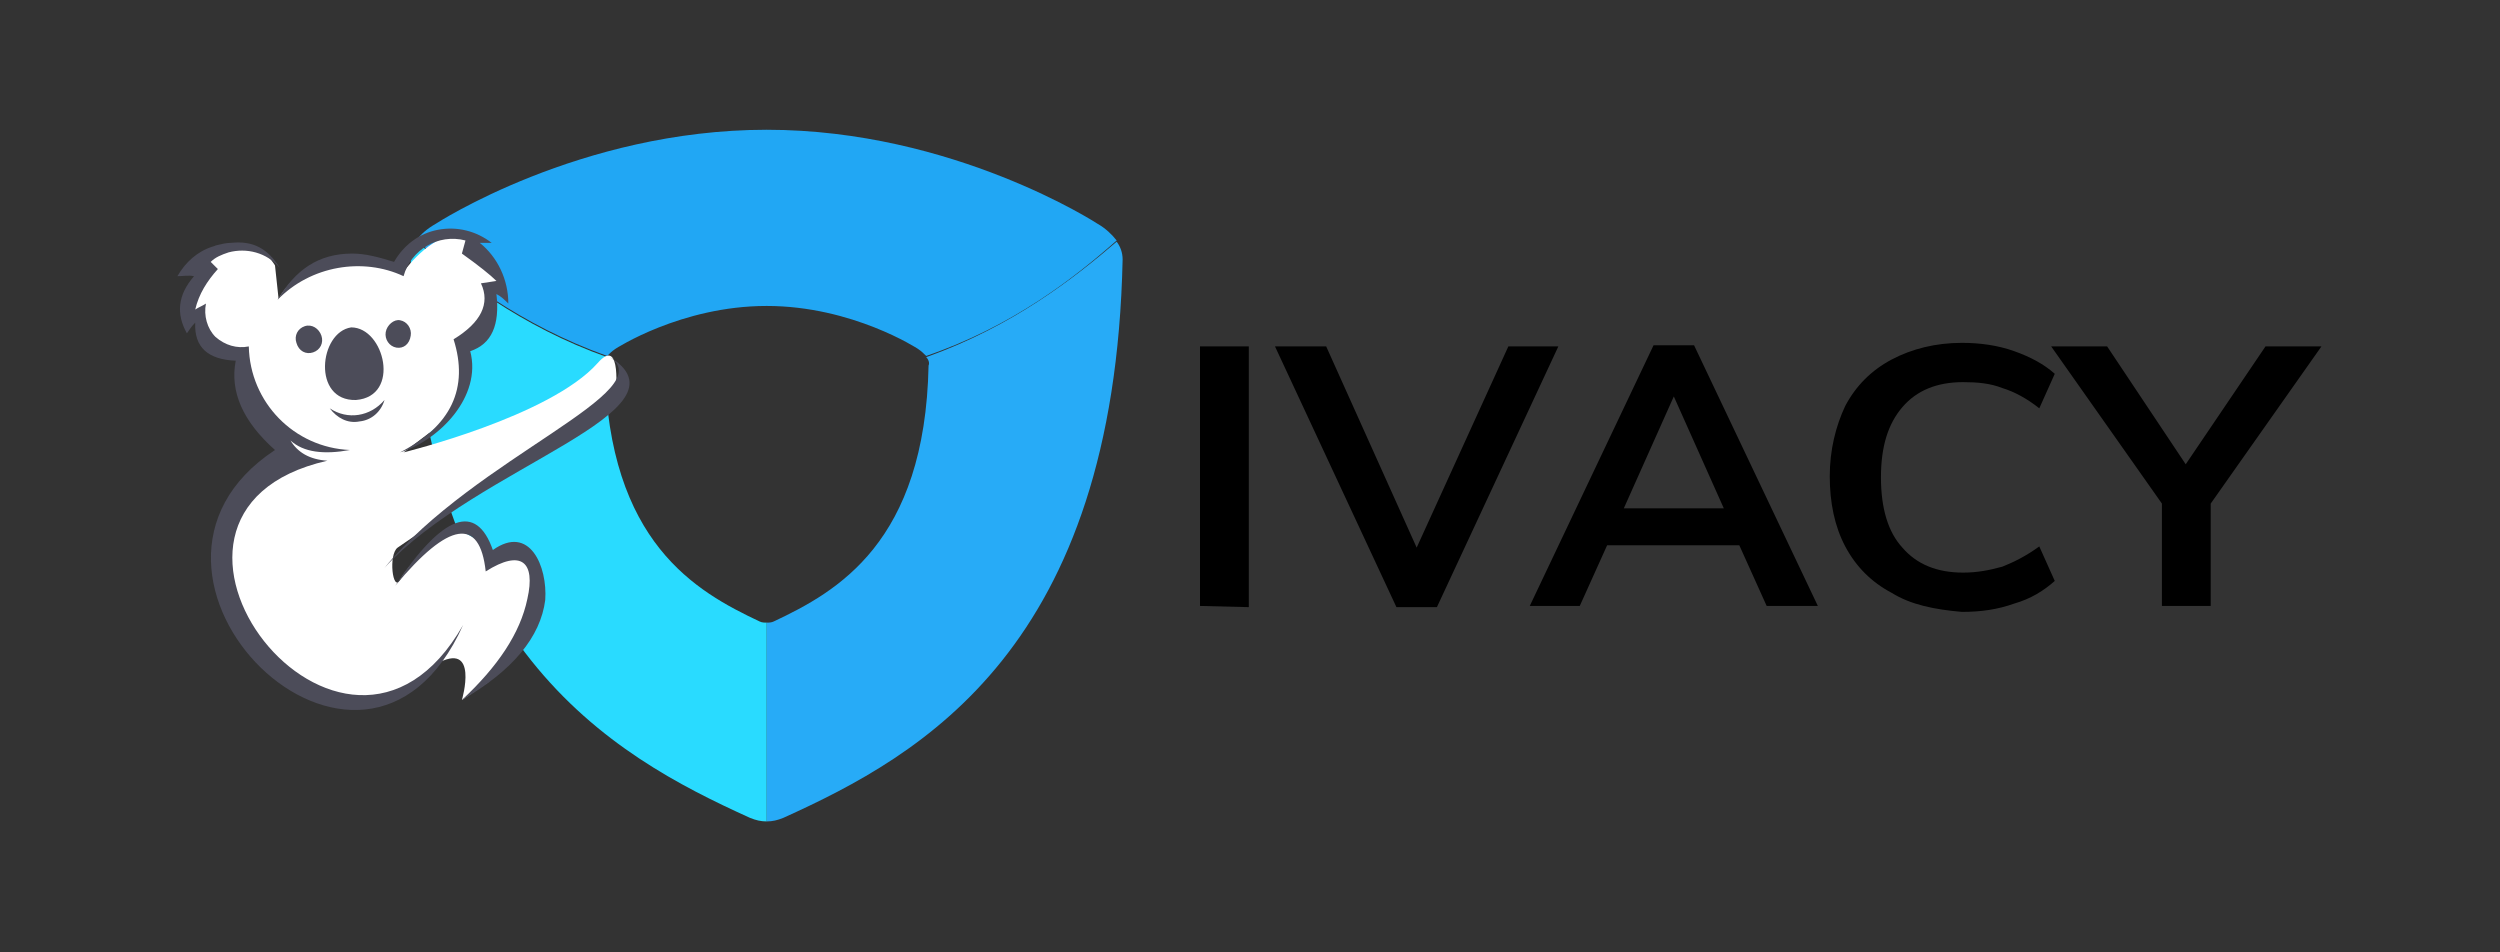
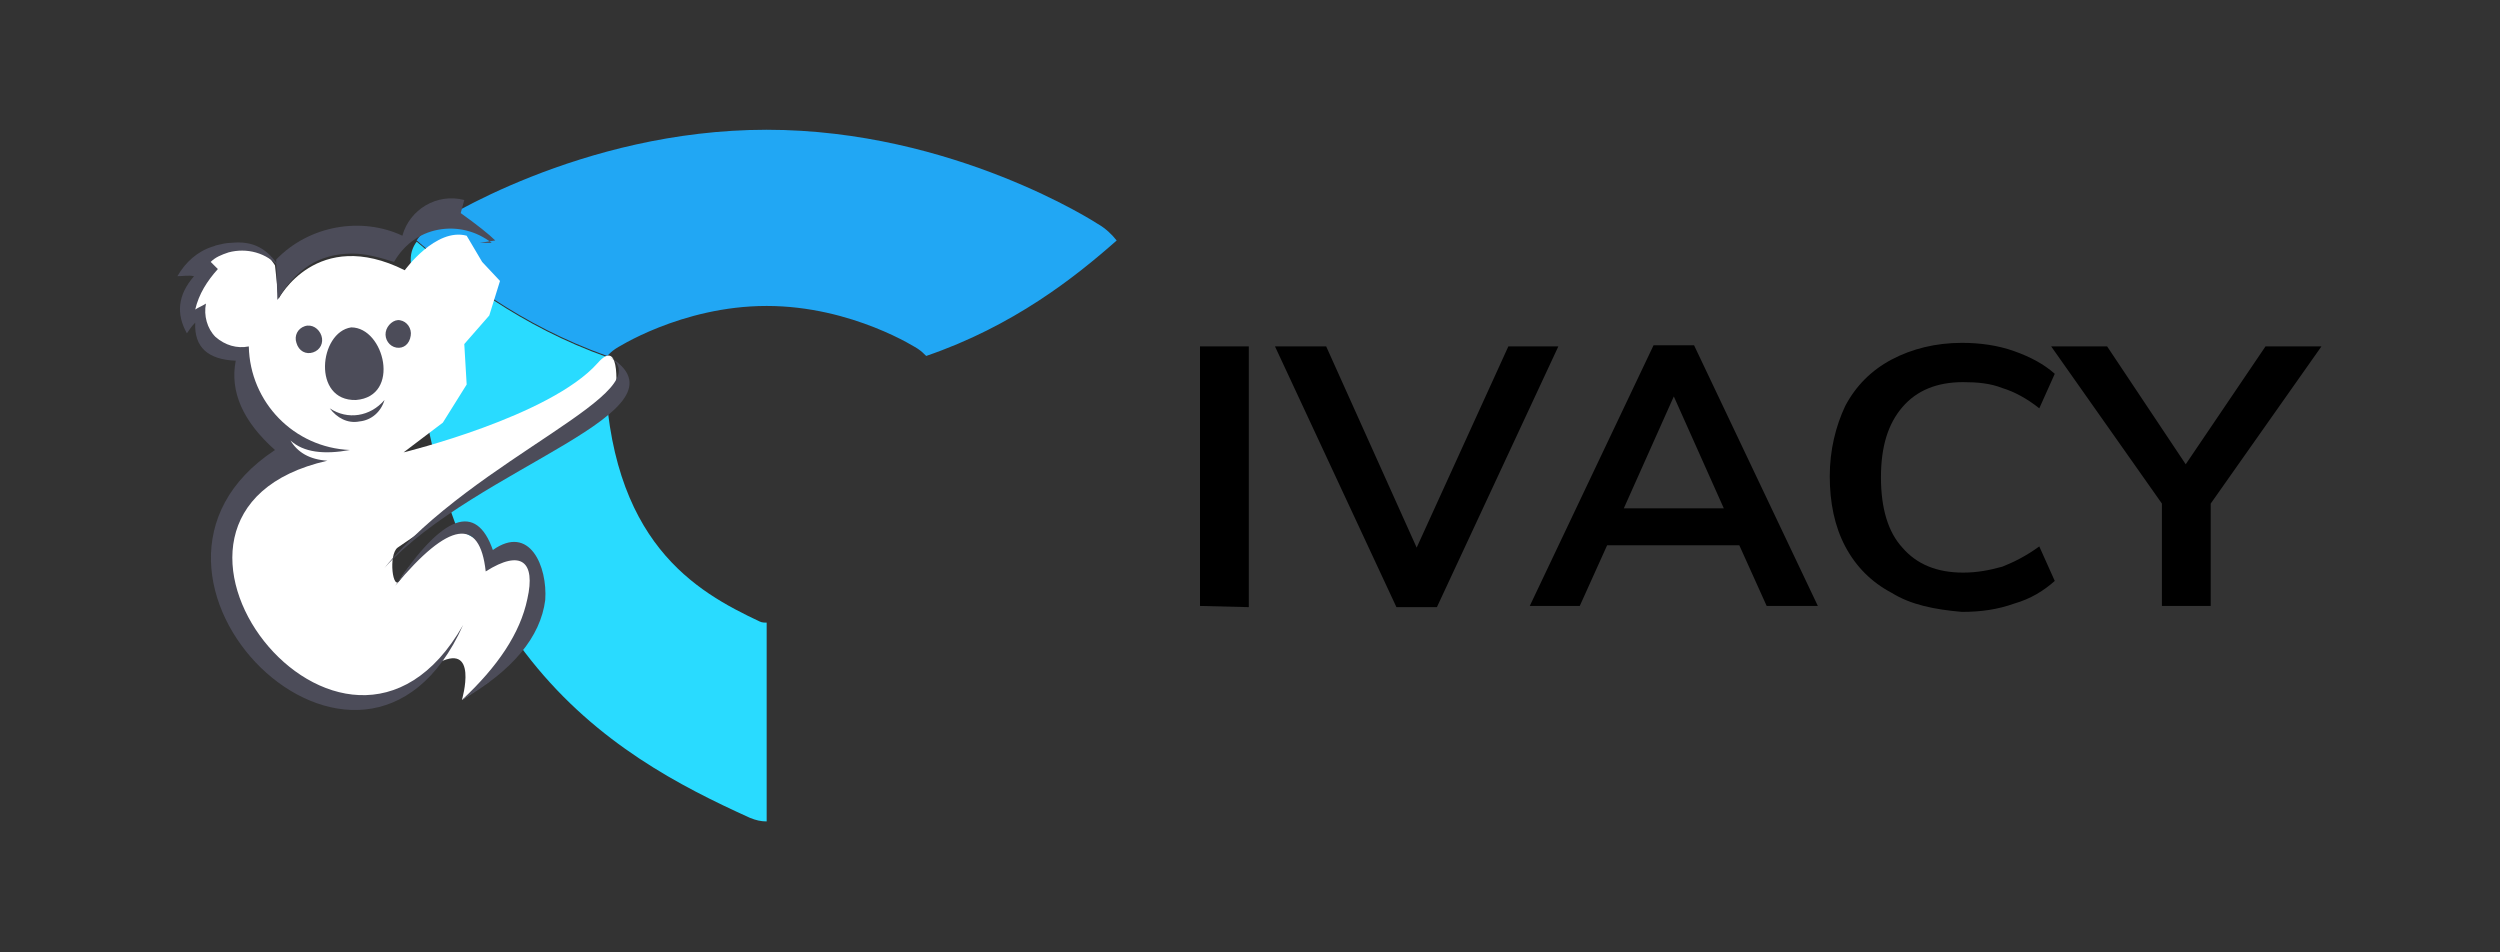
<svg xmlns="http://www.w3.org/2000/svg" width="210" height="80">
  <rect width="100%" height="100%" fill="#333333" stroke="none" />
  <style>.st4{fill-rule:evenodd;clip-rule:evenodd;fill:#4c4c59}</style>
  <g id="Layer_1">
    <path d="M100.8 50.9V29.1h4.1V51l-4.1-.1zM126.7 29.1h4.2L120.7 51h-3.4l-10.2-21.9h4.3L119 46l7.7-16.9zM148.4 50.9l-2.3-5.1H135l-2.3 5.1h-4.2L138.9 29h3.4l10.4 21.9h-4.3zm-12-8.2h8.4l-4.2-9.4-4.2 9.4zM158.9 49.8c-1.7-.9-3-2.2-3.9-3.9-.9-1.7-1.3-3.7-1.3-5.9s.5-4.2 1.3-5.9c.9-1.7 2.2-3 3.9-3.9 1.7-.9 3.7-1.4 5.9-1.4 1.5 0 3 .2 4.4.7 1.4.5 2.5 1.1 3.4 1.9l-1.3 2.9c-1-.8-2.1-1.4-3.1-1.7-1-.4-2.1-.5-3.3-.5-2.2 0-3.9.7-5.1 2.1-1.2 1.4-1.8 3.3-1.8 5.9 0 2.6.6 4.6 1.8 5.9 1.2 1.4 2.9 2.1 5.1 2.1 1.2 0 2.2-.2 3.3-.5 1-.4 2-.9 3.1-1.7l1.3 2.9c-.9.8-2 1.5-3.4 1.9-1.4.5-2.8.7-4.4.7-2.3-.2-4.3-.6-5.9-1.6zM195 29.1l-9.3 13.2v8.6h-4.1v-8.6l-9.3-13.2h4.7l6.6 9.9 6.7-9.9h4.7z" />
    <g>
-       <path d="M93.8 20.3c-3.5 3-8.7 7.1-16 9.7.2.2.3.5.2.7-.3 14.9-7.7 19-13 21.5-.2.1-.4.1-.6.1V69c.5 0 .9-.1 1.4-.3 11.7-5.3 27.8-14.3 28.5-46.9 0-.6-.2-1.1-.5-1.5" fill="#27abf7" />
      <path d="M64.4 25.7c7.2 0 12.7 3.6 12.7 3.6.3.2.5.4.7.6 7.3-2.5 12.5-6.6 16-9.7-.4-.5-.9-1-1.6-1.4 0 0-12.1-7.9-27.8-7.9-15.7 0-27.8 7.9-27.8 7.9-.7.4-1.3.9-1.6 1.4 3.5 3 8.7 7.1 16 9.7.2-.2.4-.4.7-.6 0 0 5.5-3.6 12.7-3.6z" fill="#21a7f4" />
      <path d="M35 20.3c3.5 3 8.7 7.1 16 9.7-.2.2-.3.5-.2.7.3 14.9 7.7 19 13 21.5.2.1.4.1.6.1V69c-.5 0-.9-.1-1.4-.3-11.7-5.3-27.8-14.3-28.5-46.9 0-.6.2-1.1.5-1.5" fill="#29dbff" />
      <g>
        <path d="M23.4 25.1S26.6 19 34 22.7c0 0 2.6-3.6 5.2-2.9l1.3 2.2 1.5 1.6-.9 2.9-2.1 2.4.2 3.4-2 3.2-3.3 2.5s12.3-3 16.3-7.5c2.1-2.4 1.5 2.8 1.5 2.8l-5 3.6L33.4 46c-.8.6-.4 3.8.2 2.7 1.8-2.9 4.8-4.3 4.8-4.3l.9.5.9.5 1 1.3 2.2-.7.9 1.1 1 1.9-.7 2.6-1 2-1.3 2.1-1.3 1.6-2.2 1.5s1.5-5.1-2.2-3c-.5.3-2.4 2.1-2.4 2.1s-9.1 4.3-14-5.3C14.3 41.3 24 38.1 24 38.1s-2.5-5.8-3.7-7.7c-.9-1.6-3.2-.6-3.7-3.7-.1-.4-.6.8-.5.4.6-3.2 1.3-5.4 2.1-5.9 3.3-1.9 4.9 1.1 4.9 1.1l.3 2.8z" fill-rule="evenodd" clip-rule="evenodd" fill="#fff" />
        <path class="st4" d="M29.5 27.5c-2.7.4-3.3 6.2.4 6.1 3.8-.3 2.4-6.1-.4-6.1M27.7 34.3c.6.8 1.5 1.3 2.5 1.1 1-.1 1.8-.8 2.1-1.8-1.2 1.4-3.1 1.7-4.6.7M32.4 27.9c-.1.6.3 1.2.9 1.3.6.1 1.1-.3 1.2-1 .1-.6-.3-1.2-.9-1.3-.5-.1-1.1.4-1.2 1M26.3 29.6c.6-.2.9-.8.7-1.4-.2-.6-.8-1-1.4-.8-.6.2-.9.8-.7 1.4.2.7.8 1 1.4.8M32.3 47.7c7.6-9.3 23.6-14.9 18.8-17.8 7.6 4.6-11.1 9.3-18.8 17.8" />
        <path class="st4" d="M41.4 46.2c-1.4-4-4.2-3-8.2 3 4.5-5.4 7.1-5.8 7.6-1.2 3-1.9 4.2-.8 3.5 2.3-.6 2.9-2.5 5.7-5.5 8.5 4.3-2.5 6.6-5.3 7-8.4.2-2.8-1.3-6.4-4.4-4.2" />
        <path class="st4" d="M19.4 20.4c-.4 0-.8.1-1.2.2-.1 0-.2.1-.3.1-1.3.4-2.3 1.3-3 2.5.5 0 .9-.1 1.4 0-1.4 1.6-1.5 3.2-.6 4.8.2-.3.4-.6.7-.9-.1 2.1 1.1 3.1 3.4 3.2-.5 2.6.6 5.1 3.3 7.5-15.8 10.4 7.4 33.5 15.8 14.7-10 17.6-30.8-9.4-11.4-13.8-1.5-.1-2.5-.7-3.1-1.7 1.1 1 2.8 1.2 5 .8-4.7-.2-8.4-4-8.5-8.7-1 .2-2-.1-2.8-.8-.7-.7-1-1.8-.8-2.8-.3.2-.6.3-.9.5.3-1.3 1-2.4 1.9-3.4l-.6-.6c.4-.4.9-.6 1.5-.8 1.5-.4 3.2 0 4.3 1.3-1-1.6-2.2-2.3-4.1-2.1" />
-         <path class="st4" d="M23.3 25.2c1.5-2.5 3.4-3.9 6.3-3.9 1.1 0 2.2.3 3.5.7.8-1.4 2.1-2.4 3.7-2.7 1.6-.3 3.2.1 4.5 1.1h-1c1.5 1.2 2.4 3.1 2.4 5.1-.3-.3-.6-.6-1-.8.3 2.6-.4 4.2-2.2 4.8 1 3.8-2.6 7.5-5.9 8.5 4.3-2.2 5.8-5.4 4.5-9.5 2.3-1.4 3.1-3 2.3-4.7l1.3-.2c-.5-.5-1.5-1.3-2.9-2.3l.3-1.1c-2.3-.6-4.6.8-5.2 3-3.4-1.6-7.8-.9-10.6 2" />
+         <path class="st4" d="M23.3 25.2c1.5-2.5 3.4-3.9 6.3-3.9 1.1 0 2.2.3 3.5.7.8-1.4 2.1-2.4 3.7-2.7 1.6-.3 3.2.1 4.5 1.1h-1l1.3-.2c-.5-.5-1.5-1.3-2.9-2.3l.3-1.1c-2.3-.6-4.6.8-5.2 3-3.4-1.6-7.8-.9-10.6 2" />
      </g>
    </g>
  </g>
</svg>